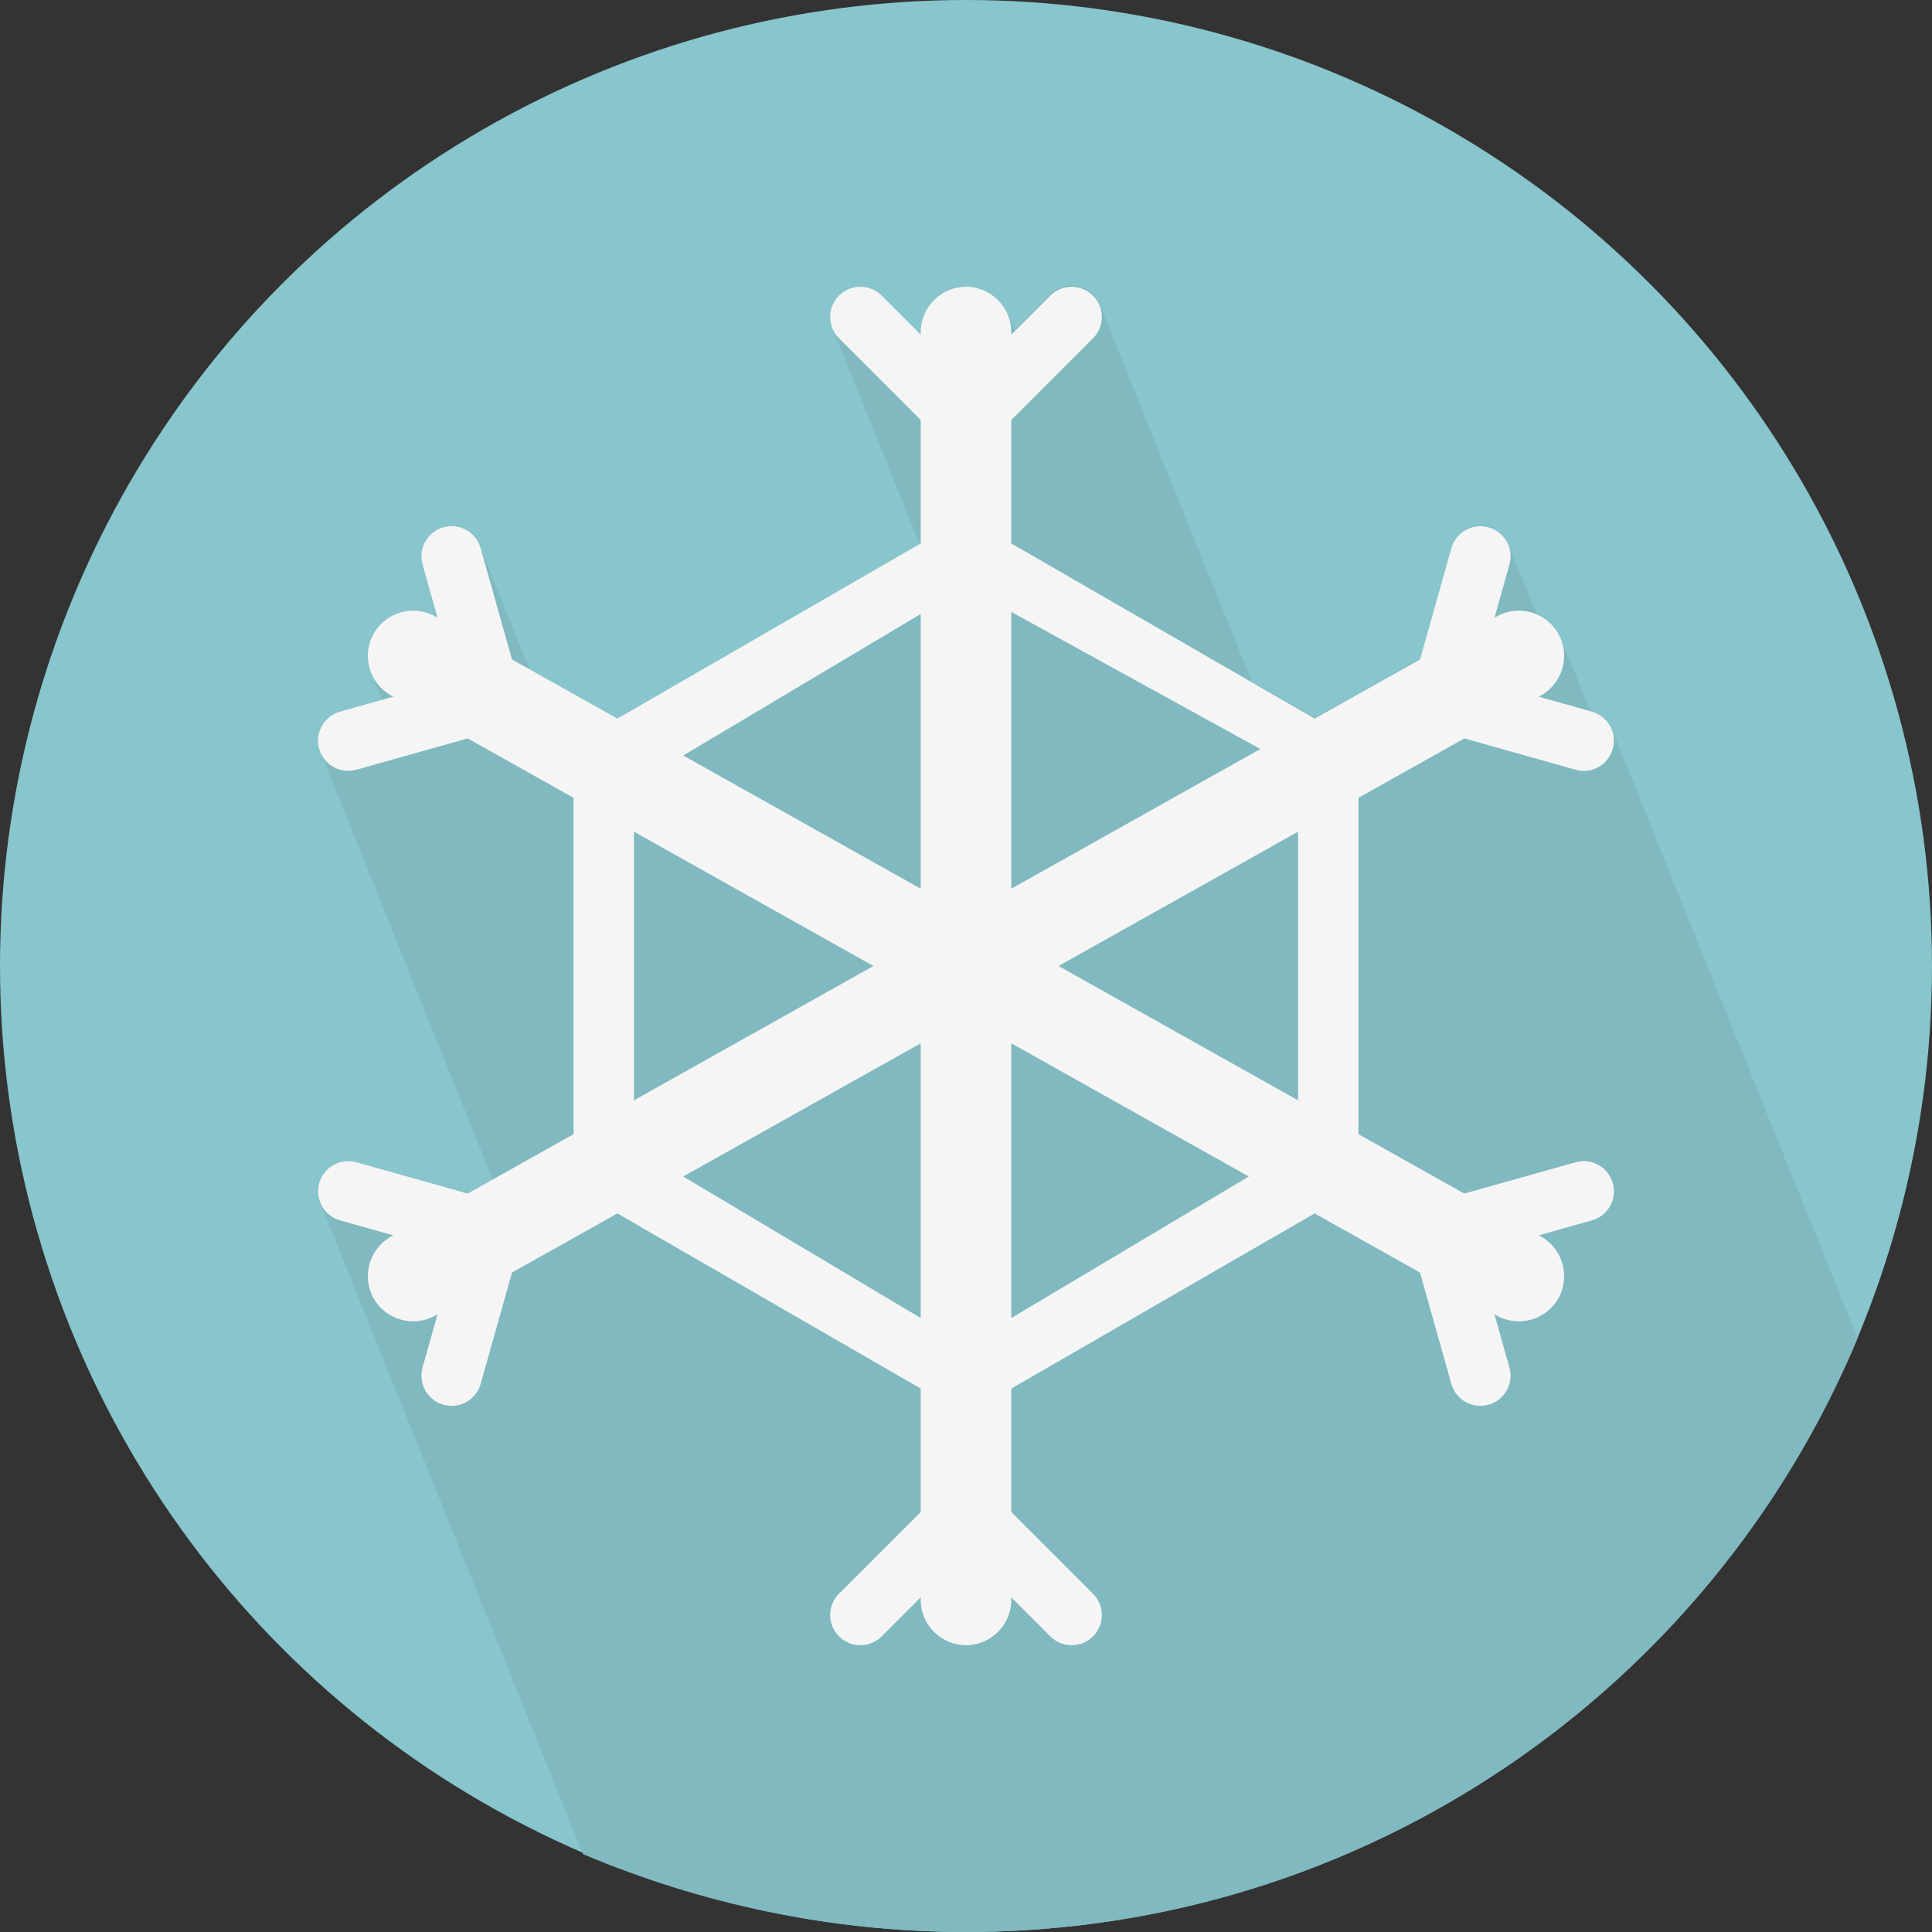
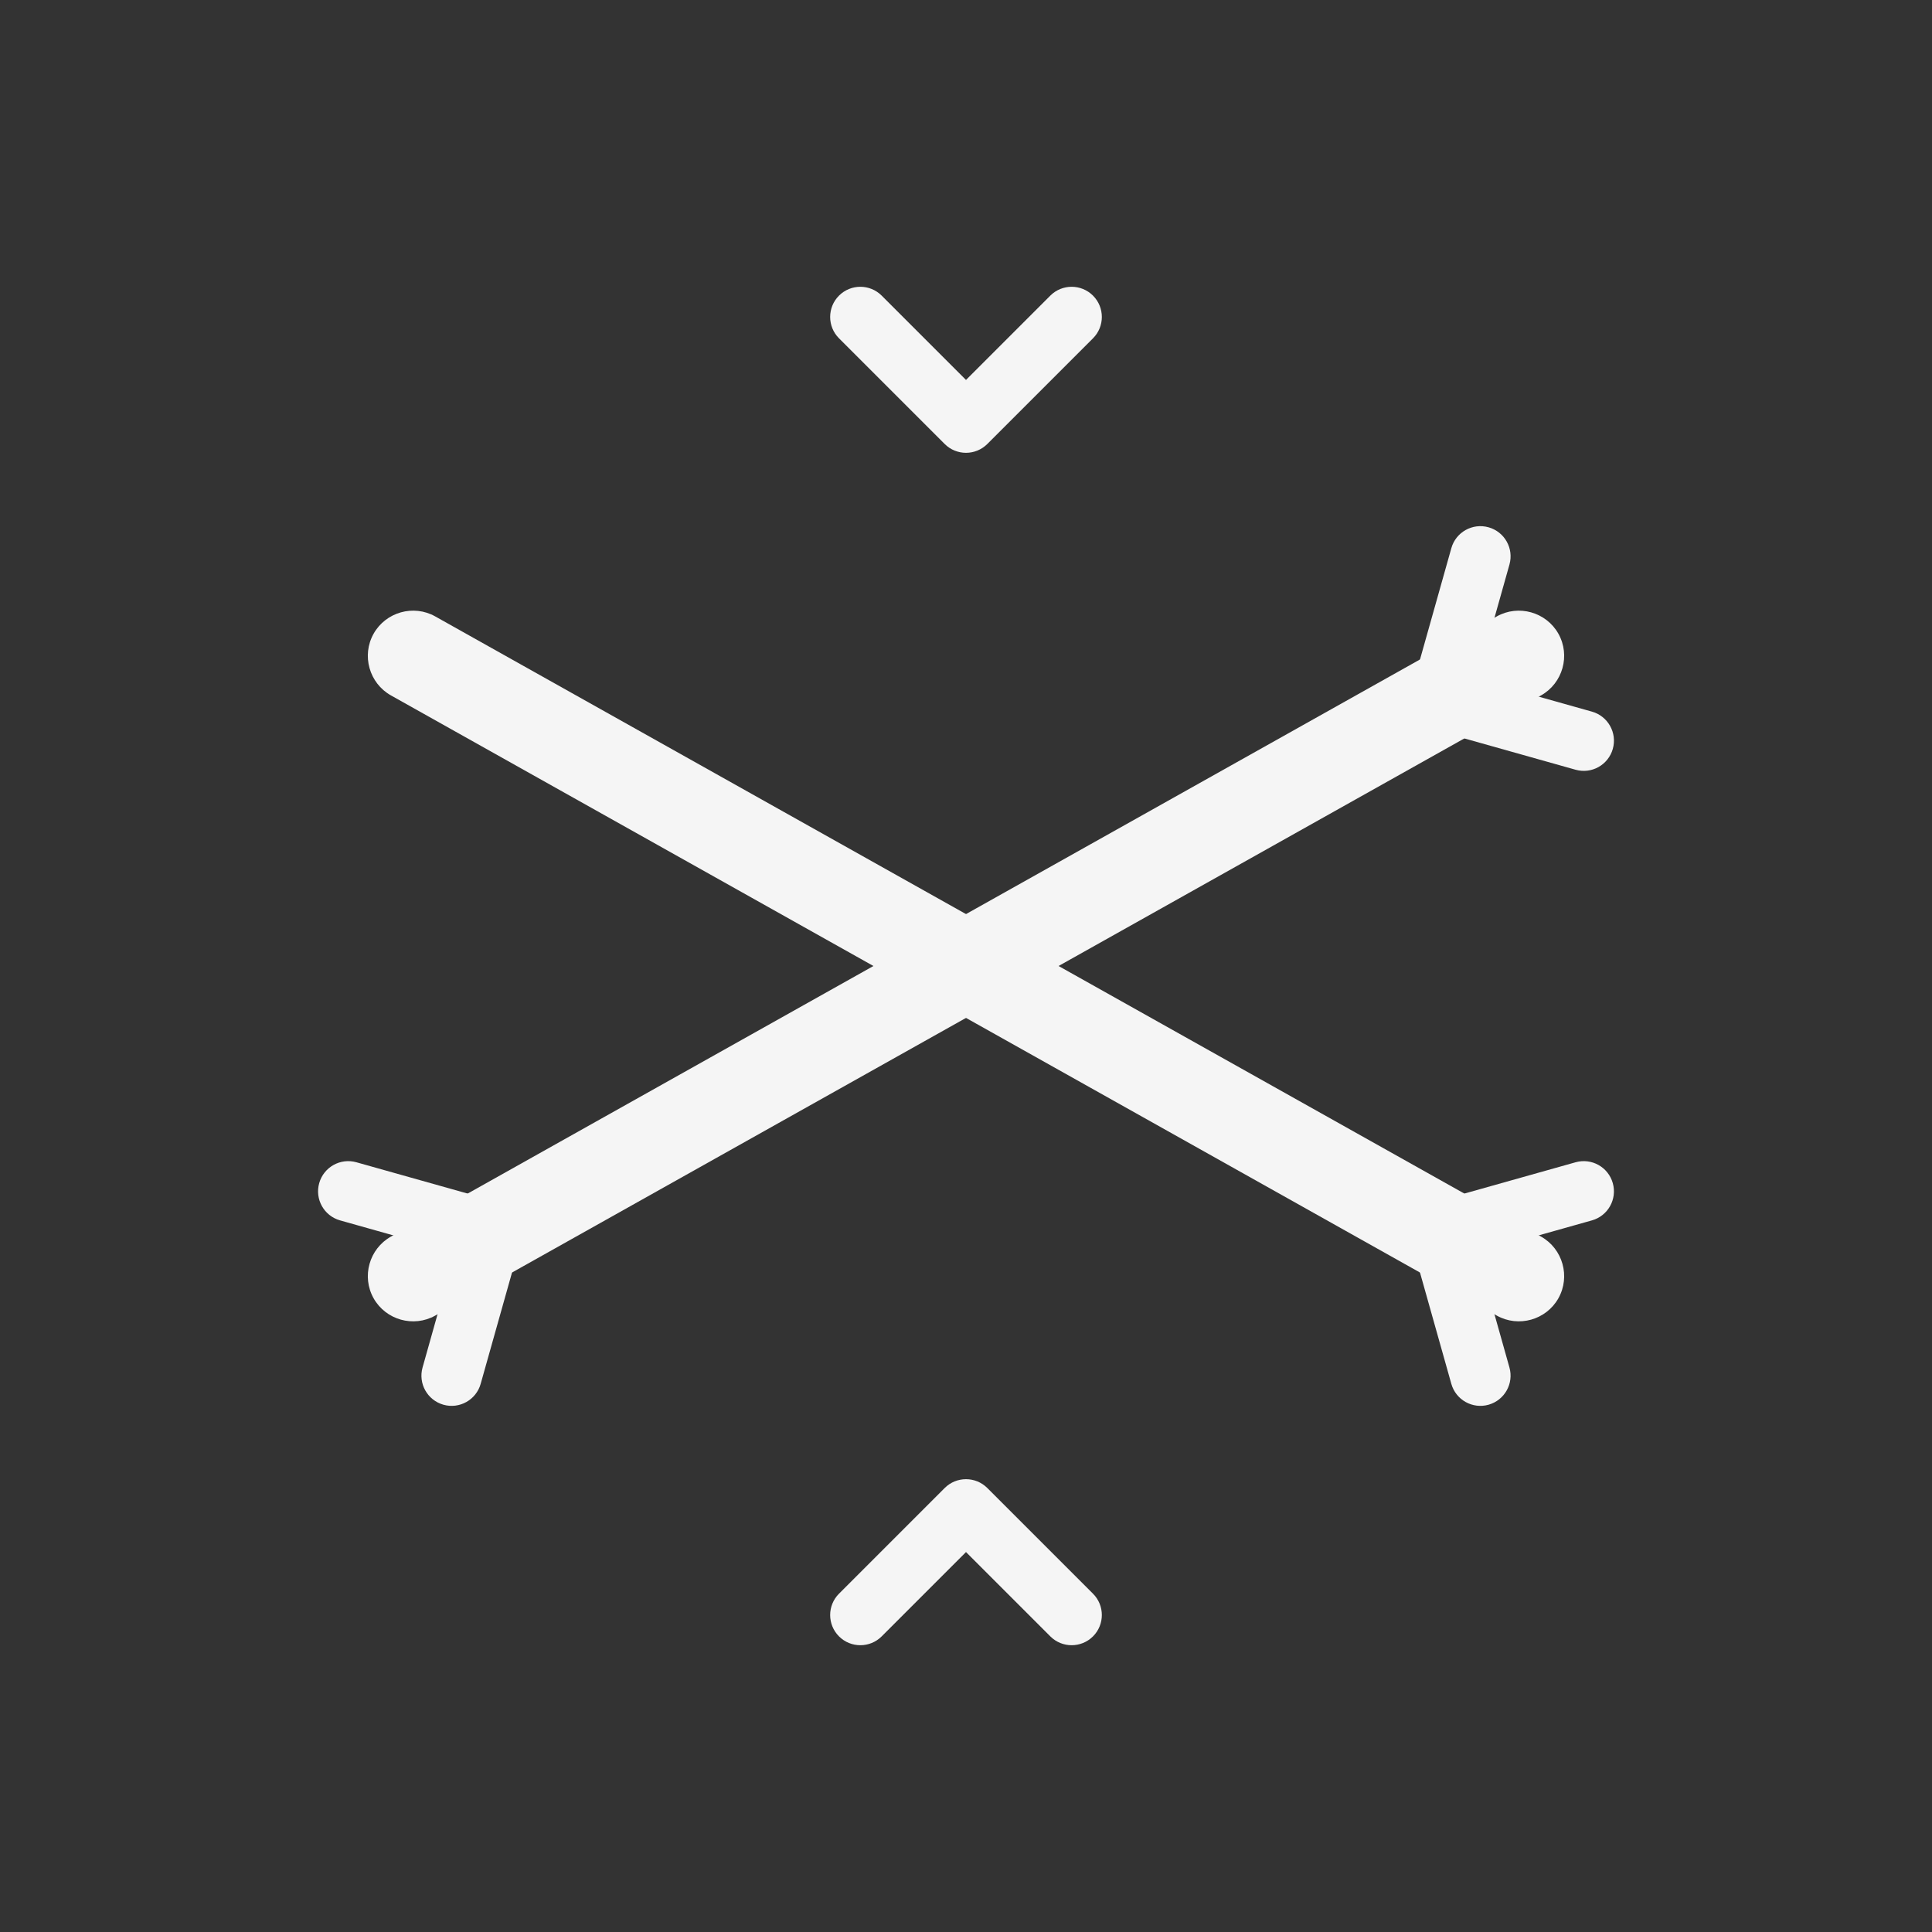
<svg xmlns="http://www.w3.org/2000/svg" version="1.1" id="Layer_1" x="0px" y="0px" viewBox="0 0 512 512" style="enable-background:new 0 0 512 512;" xml:space="preserve">
  <rect x="0" y="0" width="512" height="512" fill="#333333" stroke="none" />
-   <circle style="fill:#88C5CC;" cx="256" cy="256" r="256" />
-   <path style="fill:#80B9BF;" d="M492.252,354.724c-0.092-0.2-0.132-0.416-0.252-0.604c-0.188-0.724-0.452-1.416-0.828-2.056  c-0.188-0.72-0.452-1.416-0.828-2.052c-0.188-0.72-0.452-1.412-0.828-2.048c-0.188-0.724-0.452-1.416-0.828-2.056  c-0.188-0.72-0.448-1.412-0.828-2.048c-0.188-0.72-0.448-1.416-0.828-2.052c-0.188-0.72-0.448-1.416-0.828-2.048  c-0.188-0.724-0.448-1.416-0.828-2.056c-0.188-0.72-0.448-1.412-0.824-2.048c-0.192-0.72-0.452-1.412-0.828-2.052  c-0.192-0.72-0.448-1.412-0.824-2.048c-0.188-0.724-0.452-1.416-0.828-2.056c-0.188-0.72-0.452-1.416-0.828-2.052  c-0.188-0.724-0.452-1.416-0.828-2.048c-0.188-0.724-0.452-1.416-0.828-2.056c-0.188-0.72-0.452-1.412-0.828-2.048  c-0.188-0.72-0.452-1.416-0.828-2.052c-0.188-0.724-0.452-1.416-0.828-2.052c-0.188-0.72-0.452-1.412-0.828-2.052  c-0.188-0.72-0.452-1.416-0.828-2.052c-0.188-0.724-0.452-1.416-0.828-2.052c-0.188-0.72-0.452-1.412-0.828-2.052  c-0.188-0.72-0.448-1.412-0.828-2.048c-0.188-0.72-0.448-1.416-0.828-2.056c-0.188-0.72-0.448-1.412-0.828-2.048  c-0.188-0.72-0.448-1.412-0.828-2.052c-0.188-0.716-0.444-1.408-0.82-2.036c-0.188-0.732-0.452-1.42-0.828-2.068  c-0.192-0.72-0.452-1.412-0.828-2.052c-0.192-0.72-0.452-1.412-0.828-2.048c-0.192-0.724-0.452-1.416-0.828-2.056  c-0.188-0.72-0.452-1.412-0.828-2.048c-0.188-0.72-0.452-1.412-0.828-2.052c-0.188-0.724-0.452-1.416-0.828-2.048  c-0.188-0.724-0.452-1.416-0.828-2.056c-0.188-0.72-0.452-1.412-0.828-2.048c-0.188-0.72-0.452-1.416-0.828-2.052  c-0.188-0.724-0.452-1.416-0.828-2.052c-0.188-0.72-0.452-1.412-0.828-2.052c-0.188-0.72-0.452-1.412-0.828-2.052  c-0.188-0.724-0.452-1.416-0.828-2.052c-0.188-0.72-0.448-1.408-0.824-2.044c-0.188-0.724-0.452-1.416-0.828-2.056  c-0.188-0.72-0.452-1.416-0.828-2.052c-0.188-0.724-0.452-1.416-0.828-2.052c-0.188-0.72-0.452-1.416-0.828-2.052  c-0.188-0.72-0.452-1.416-0.828-2.048c-0.188-0.724-0.452-1.416-0.828-2.056c-0.188-0.72-0.452-1.416-0.828-2.052  c-0.188-0.72-0.452-1.412-0.828-2.048c-0.188-0.724-0.448-1.416-0.828-2.056c-0.188-0.72-0.448-1.412-0.828-2.048  c-0.188-0.72-0.448-1.416-0.828-2.052c-0.188-0.72-0.448-1.416-0.828-2.048c-0.188-0.724-0.448-1.416-0.828-2.056  c-0.188-0.72-0.448-1.412-0.828-2.048c-0.188-0.716-0.444-1.408-0.816-2.04c-0.192-0.732-0.456-1.42-0.836-2.068  c-0.188-0.72-0.448-1.412-0.824-2.048c-0.192-0.72-0.452-1.416-0.828-2.052c-0.192-0.724-0.452-1.416-0.828-2.052  c-0.192-0.72-0.452-1.412-0.828-2.052c-0.192-0.72-0.452-1.412-0.828-2.048c-0.188-0.72-0.452-1.416-0.828-2.052  c-0.188-0.724-0.452-1.416-0.828-2.052c-0.188-0.72-0.452-1.412-0.828-2.052c-0.188-0.72-0.452-1.416-0.828-2.052  c-0.188-0.724-0.452-1.416-0.828-2.048c-0.188-0.724-0.452-1.416-0.828-2.056c-0.188-0.72-0.452-1.416-0.828-2.048  c-0.188-0.72-0.452-1.416-0.828-2.056c-0.188-0.716-0.448-1.404-0.82-2.036c-0.188-0.728-0.456-1.416-0.832-2.064  c-0.188-0.724-0.452-1.412-0.828-2.052c-0.188-0.72-0.452-1.416-0.828-2.048c-0.188-0.724-0.452-1.416-0.828-2.052  c-0.188-0.724-0.452-1.412-0.828-2.052c-0.188-0.72-0.452-1.416-0.828-2.056c-0.696-2.656-2.708-4.904-5.548-5.7l-0.552-0.156  c-0.184-0.54-0.42-1.064-0.692-1.584c-0.204-0.704-0.484-1.392-0.828-2.056c-0.204-0.696-0.48-1.368-0.816-2.032  c-0.208-0.708-0.488-1.396-0.832-2.072c-0.208-0.704-0.488-1.376-0.828-2.048c-0.208-0.704-0.488-1.388-0.828-2.056  c-0.208-0.7-0.488-1.376-0.828-2.044c-0.208-0.7-0.488-1.388-0.828-2.052c-0.208-0.704-0.488-1.392-0.828-2.056  c-0.252-0.856-0.58-1.696-1.024-2.5c-1.368-2.424-3.48-4.156-5.888-5.148c-0.136-0.328-0.272-0.656-0.456-0.96  c-0.188-0.728-0.448-1.416-0.828-2.056c-0.188-0.72-0.448-1.408-0.82-2.04c-0.192-0.728-0.452-1.42-0.832-2.064  c-0.192-0.72-0.452-1.416-0.824-2.048c-0.188-0.724-0.452-1.416-0.832-2.056c-0.188-0.72-0.452-1.416-0.824-2.044  c-0.188-0.724-0.452-1.416-0.828-2.052c-0.188-0.728-0.452-1.416-0.832-2.06c-0.692-2.66-2.708-4.9-5.544-5.7  c-4.252-1.196-8.676,1.28-9.872,5.54l-8.292,29.48l-27.928,15.664l-16.752-9.672c-0.056-0.104-0.104-0.216-0.168-0.32  c-0.176-0.712-0.448-1.404-0.832-2.056c-0.176-0.708-0.448-1.396-0.824-2.044c-0.176-0.712-0.448-1.408-0.828-2.056  c-0.18-0.712-0.452-1.396-0.824-2.048c-0.176-0.712-0.452-1.408-0.832-2.056c-0.18-0.712-0.452-1.392-0.824-2.048  c-0.176-0.712-0.452-1.404-0.832-2.056c-0.176-0.708-0.452-1.392-0.824-2.044c-0.176-0.716-0.452-1.404-0.828-2.052  c-0.176-0.716-0.452-1.408-0.832-2.06c-0.176-0.708-0.452-1.392-0.824-2.044c-0.176-0.712-0.448-1.392-0.82-2.04  c-0.176-0.72-0.456-1.408-0.832-2.064c-0.176-0.712-0.456-1.404-0.832-2.056c-0.176-0.708-0.452-1.392-0.824-2.044  c-0.176-0.716-0.456-1.404-0.832-2.06c-0.176-0.708-0.452-1.392-0.824-2.044c-0.176-0.712-0.452-1.4-0.828-2.052  c-0.176-0.712-0.456-1.408-0.832-2.056c-0.176-0.712-0.452-1.396-0.824-2.048c-0.176-0.712-0.456-1.404-0.832-2.056  c-0.176-0.712-0.452-1.392-0.824-2.048c-0.176-0.712-0.456-1.404-0.832-2.056c-0.176-0.708-0.452-1.392-0.824-2.044  c-0.176-0.712-0.456-1.404-0.832-2.06c-0.176-0.704-0.448-1.392-0.824-2.04c-0.176-0.708-0.444-1.392-0.82-2.032  c-0.176-0.728-0.452-1.416-0.836-2.08c-0.176-0.712-0.448-1.392-0.824-2.048c-0.176-0.712-0.448-1.404-0.832-2.056  c-0.176-0.708-0.448-1.392-0.824-2.044c-0.176-0.716-0.448-1.404-0.832-2.06c-0.176-0.704-0.448-1.392-0.82-2.04  c-0.18-0.716-0.452-1.408-0.832-2.06c-0.18-0.708-0.452-1.396-0.824-2.044c-0.176-0.712-0.452-1.4-0.828-2.056  c-0.176-0.712-0.452-1.404-0.832-2.056c-0.176-0.708-0.452-1.392-0.824-2.044c-0.176-0.716-0.452-1.404-0.832-2.06  c-0.176-0.704-0.452-1.392-0.824-2.04c-0.176-0.716-0.452-1.408-0.832-2.06c-0.172-0.708-0.448-1.38-0.816-2.024  c-0.176-0.724-0.456-1.416-0.836-2.076c-0.176-0.712-0.452-1.396-0.824-2.048c-0.176-0.712-0.456-1.408-0.832-2.056  c-0.176-0.712-0.452-1.392-0.824-2.048c-0.176-0.712-0.452-1.4-0.828-2.052c-0.176-0.712-0.456-1.404-0.832-2.056  c-0.336-1.364-1.012-2.664-2.08-3.732c-3.124-3.124-8.192-3.124-11.312,0l-9.504,9.5c-0.164-0.416-0.368-0.82-0.576-1.22  c-0.22-0.72-0.492-1.408-0.832-2.06C265.944,79.64,261.404,76,256,76c-6.6,0-12,5.4-12,12v0.688l-10.344-10.344  c-3.124-3.124-8.188-3.124-11.312,0c-2.612,2.612-3.012,6.572-1.252,9.628c0.176,0.708,0.448,1.392,0.82,2.044  c0.18,0.712,0.452,1.4,0.828,2.056c0.18,0.712,0.456,1.404,0.832,2.056c0.18,0.708,0.452,1.392,0.824,2.044  c0.176,0.716,0.456,1.404,0.832,2.06c0.172,0.704,0.444,1.376,0.816,2.024c0.176,0.724,0.456,1.416,0.836,2.076  c0.176,0.708,0.452,1.396,0.824,2.044c0.176,0.712,0.452,1.408,0.832,2.056c0.176,0.712,0.452,1.396,0.824,2.048  c0.176,0.712,0.452,1.404,0.832,2.056c0.176,0.712,0.452,1.392,0.824,2.048c0.176,0.712,0.452,1.4,0.828,2.048  c0.176,0.716,0.452,1.408,0.832,2.06c0.176,0.708,0.452,1.396,0.824,2.044c0.176,0.712,0.452,1.408,0.832,2.056  c0.176,0.712,0.452,1.396,0.824,2.048c0.176,0.712,0.452,1.408,0.832,2.056c0.176,0.712,0.452,1.392,0.824,2.048  c0.176,0.712,0.452,1.404,0.832,2.056c0.172,0.704,0.448,1.38,0.816,2.024c0.176,0.72,0.452,1.416,0.832,2.072  c0.176,0.712,0.456,1.408,0.832,2.06c0.176,0.708,0.452,1.392,0.824,2.044c0.176,0.712,0.456,1.408,0.832,2.056  c0.176,0.712,0.448,1.392,0.824,2.048c0.176,0.712,0.452,1.404,0.832,2.056c0.076,0.296,0.152,0.592,0.256,0.884L163.6,190.46  l-23.252-13.04c-0.14-0.368-0.284-0.728-0.472-1.064l-0.084-0.312c-0.176-0.624-0.436-1.2-0.748-1.744l-0.084-0.308  c-0.176-0.62-0.436-1.192-0.744-1.74l-0.084-0.312c-0.176-0.62-0.436-1.196-0.744-1.736l-0.084-0.32  c-0.176-0.624-0.436-1.196-0.748-1.74l-0.084-0.308c-0.176-0.616-0.436-1.192-0.74-1.736l-0.088-0.316  c-0.176-0.624-0.436-1.2-0.748-1.74l-0.084-0.312c-0.176-0.616-0.436-1.196-0.74-1.736l-0.088-0.316  c-0.176-0.62-0.436-1.196-0.744-1.74l-0.084-0.308c-0.172-0.616-0.432-1.188-0.732-1.724l-0.092-0.328  c-0.176-0.624-0.436-1.196-0.744-1.744l-0.084-0.304c-0.176-0.624-0.436-1.2-0.74-1.74l-0.088-0.316  c-0.176-0.624-0.432-1.196-0.744-1.744l-0.084-0.304c-0.176-0.62-0.432-1.196-0.74-1.736l-0.088-0.32  c-0.176-0.616-0.432-1.196-0.74-1.736l-0.088-0.316c-0.176-0.62-0.432-1.196-0.744-1.74l-0.084-0.308  c-1.196-4.252-5.608-6.732-9.868-5.536c-4.252,1.2-6.732,5.608-5.532,9.868l3.964,14.084l-0.604-0.344  c-5.756-3.232-13.104-1.156-16.336,4.596c-2.048,3.652-1.948,7.932-0.144,11.416c0.216,0.704,0.484,1.384,0.824,2.04  c0.216,0.708,0.488,1.396,0.828,2.052c0.208,0.684,0.46,1.348,0.784,1.984l-11.176,3.144c-4.252,1.196-6.736,5.608-5.54,9.868  c0.188,0.652,0.464,1.252,0.784,1.804c0.02,0.084,0.02,0.164,0.044,0.244c0.188,0.652,0.46,1.244,0.784,1.804  c0.02,0.084,0.02,0.164,0.044,0.252c0.188,0.648,0.46,1.244,0.784,1.804c0.02,0.084,0.02,0.164,0.044,0.248  c0.184,0.652,0.464,1.248,0.784,1.8c0.02,0.084,0.02,0.164,0.044,0.248c0.184,0.652,0.46,1.248,0.784,1.804  c0.02,0.084,0.02,0.164,0.044,0.248c0.184,0.656,0.464,1.252,0.784,1.804c0.02,0.084,0.02,0.16,0.044,0.244  c0.184,0.648,0.46,1.244,0.78,1.796c0.02,0.084,0.02,0.172,0.044,0.252c0.184,0.652,0.464,1.248,0.784,1.804  c0.02,0.084,0.02,0.164,0.044,0.244c0.184,0.652,0.464,1.248,0.784,1.804c0.02,0.084,0.02,0.164,0.044,0.252  c0.184,0.648,0.464,1.248,0.784,1.8c0.02,0.084,0.02,0.16,0.044,0.248c0.184,0.652,0.464,1.244,0.784,1.804  c0.02,0.084,0.02,0.164,0.044,0.248c0.184,0.652,0.464,1.252,0.784,1.804c0.02,0.084,0.02,0.164,0.044,0.244  c0.184,0.652,0.464,1.248,0.784,1.804c0.02,0.084,0.02,0.164,0.044,0.252c0.184,0.652,0.464,1.244,0.784,1.804  c0.02,0.084,0.02,0.164,0.044,0.248c0.184,0.652,0.464,1.252,0.784,1.804c0.02,0.084,0.02,0.164,0.044,0.244  c0.184,0.652,0.464,1.248,0.784,1.804c0.02,0.084,0.02,0.164,0.044,0.252c0.184,0.652,0.464,1.248,0.784,1.8  c0.02,0.084,0.02,0.16,0.044,0.248c0.184,0.652,0.464,1.244,0.784,1.804c0.02,0.084,0.02,0.164,0.044,0.248  c0.184,0.652,0.464,1.252,0.784,1.804c0.02,0.084,0.02,0.164,0.044,0.248c0.184,0.648,0.464,1.244,0.784,1.8  c0.02,0.084,0.02,0.164,0.044,0.252c0.184,0.652,0.464,1.248,0.784,1.804c0.02,0.084,0.02,0.16,0.044,0.244  c0.184,0.648,0.46,1.244,0.776,1.796c0.024,0.084,0.024,0.168,0.048,0.252c0.184,0.652,0.456,1.248,0.78,1.804  c0.024,0.084,0.024,0.164,0.048,0.252c0.184,0.652,0.46,1.248,0.78,1.804c0.024,0.084,0.024,0.156,0.048,0.244  c0.184,0.652,0.456,1.244,0.78,1.804c0.024,0.084,0.024,0.164,0.048,0.248c0.184,0.652,0.46,1.252,0.78,1.804  c0.02,0.084,0.02,0.164,0.048,0.248c0.184,0.648,0.456,1.244,0.78,1.8c0.02,0.084,0.02,0.164,0.048,0.252  c0.184,0.652,0.46,1.248,0.78,1.804c0.02,0.084,0.02,0.16,0.048,0.244c0.184,0.652,0.456,1.248,0.78,1.804  c0.02,0.084,0.02,0.164,0.048,0.248c0.184,0.652,0.46,1.252,0.78,1.804c0.02,0.084,0.02,0.164,0.044,0.248  c0.188,0.652,0.46,1.244,0.784,1.804c0.02,0.084,0.02,0.164,0.044,0.248c0.188,0.652,0.46,1.248,0.784,1.804  c0.02,0.084,0.02,0.164,0.044,0.248c0.184,0.652,0.464,1.252,0.784,1.804c0.02,0.084,0.02,0.164,0.044,0.248  c0.184,0.652,0.46,1.244,0.784,1.804c0.02,0.084,0.02,0.16,0.044,0.248c0.184,0.652,0.464,1.248,0.784,1.804  c0.02,0.084,0.02,0.16,0.044,0.244c0.184,0.652,0.46,1.248,0.784,1.804c0.02,0.084,0.02,0.164,0.044,0.252  c0.184,0.644,0.46,1.24,0.78,1.792c0.02,0.084,0.02,0.168,0.044,0.252c0.184,0.652,0.464,1.244,0.784,1.804  c0.02,0.084,0.02,0.164,0.044,0.248c0.184,0.652,0.464,1.252,0.784,1.804c0.02,0.084,0.02,0.16,0.044,0.244  c0.184,0.652,0.464,1.248,0.784,1.804c0.02,0.084,0.02,0.164,0.044,0.252c0.184,0.652,0.464,1.244,0.784,1.804  c0.02,0.084,0.02,0.164,0.044,0.248c0.184,0.652,0.464,1.252,0.784,1.804c0.02,0.084,0.02,0.16,0.044,0.244  c0.184,0.652,0.464,1.248,0.784,1.804c0.02,0.084,0.02,0.164,0.044,0.252c0.184,0.652,0.464,1.248,0.784,1.8  c0.02,0.084,0.02,0.164,0.044,0.248c0.184,0.652,0.464,1.244,0.784,1.804c0.02,0.084,0.02,0.164,0.044,0.248  c0.184,0.652,0.464,1.252,0.784,1.804c0.02,0.084,0.02,0.16,0.044,0.248c0.184,0.648,0.464,1.244,0.784,1.8  c0.02,0.084,0.02,0.164,0.044,0.252c0.184,0.652,0.464,1.248,0.784,1.804c0.02,0.084,0.02,0.164,0.044,0.244  c0.184,0.652,0.464,1.248,0.784,1.804c0.02,0.084,0.02,0.164,0.044,0.248c0.184,0.652,0.464,1.252,0.784,1.804  c0.02,0.084,0.02,0.16,0.044,0.248c0.184,0.652,0.464,1.244,0.784,1.804c0.02,0.084,0.02,0.164,0.044,0.248  c0.184,0.648,0.46,1.24,0.776,1.796c0.024,0.084,0.024,0.168,0.048,0.252c0.184,0.652,0.464,1.252,0.78,1.804  c0.024,0.084,0.024,0.16,0.048,0.248c0.184,0.652,0.456,1.244,0.78,1.8c0.024,0.084,0.024,0.164,0.048,0.252  c0.184,0.652,0.46,1.248,0.78,1.804c0.02,0.084,0.02,0.164,0.048,0.244c0.132,0.488,0.328,0.944,0.548,1.392l-6.732,3.768  l-29.48-8.292c-4.252-1.2-8.672,1.276-9.872,5.536c-0.608,2.184-0.248,4.404,0.816,6.216c0.188,0.72,0.452,1.412,0.828,2.048  c0.188,0.72,0.452,1.416,0.828,2.052c0.188,0.724,0.452,1.416,0.828,2.056c0.188,0.72,0.452,1.412,0.828,2.048  c0.188,0.72,0.452,1.416,0.828,2.052c0.188,0.72,0.448,1.408,0.82,2.04c0.188,0.728,0.456,1.416,0.832,2.064  c0.188,0.72,0.452,1.412,0.828,2.048c0.188,0.724,0.452,1.416,0.828,2.056c0.188,0.72,0.452,1.412,0.828,2.048  c0.188,0.72,0.452,1.416,0.828,2.052c0.188,0.72,0.452,1.416,0.828,2.048c0.188,0.724,0.452,1.416,0.828,2.056  c0.188,0.72,0.452,1.416,0.828,2.052c0.188,0.72,0.452,1.416,0.828,2.048c0.188,0.724,0.452,1.416,0.828,2.056  c0.188,0.72,0.452,1.412,0.828,2.048c0.188,0.72,0.448,1.416,0.828,2.052c0.188,0.724,0.448,1.416,0.828,2.052  c0.188,0.72,0.448,1.412,0.828,2.052c0.188,0.716,0.444,1.404,0.82,2.036c0.188,0.728,0.452,1.42,0.832,2.064  c0.188,0.724,0.448,1.416,0.828,2.056c0.188,0.72,0.448,1.412,0.824,2.048c0.192,0.72,0.452,1.416,0.828,2.052  c0.192,0.724,0.452,1.416,0.828,2.052c0.192,0.72,0.452,1.412,0.828,2.052c0.192,0.72,0.452,1.412,0.828,2.048  c0.188,0.724,0.452,1.416,0.828,2.056c0.188,0.72,0.452,1.412,0.828,2.048c0.188,0.72,0.452,1.412,0.828,2.052  c0.188,0.72,0.452,1.416,0.828,2.052c0.188,0.724,0.452,1.416,0.828,2.052c0.188,0.72,0.452,1.412,0.828,2.052  c0.188,0.72,0.452,1.416,0.828,2.048c0.188,0.724,0.448,1.412,0.824,2.048c0.188,0.724,0.452,1.416,0.828,2.056  c0.188,0.72,0.452,1.412,0.828,2.052c0.188,0.724,0.452,1.416,0.828,2.052c0.188,0.72,0.452,1.412,0.828,2.052  c0.188,0.72,0.452,1.412,0.828,2.052c0.188,0.72,0.452,1.416,0.828,2.048c0.188,0.724,0.452,1.416,0.828,2.056  c0.188,0.72,0.452,1.412,0.828,2.048c0.188,0.72,0.452,1.412,0.828,2.052c0.188,0.724,0.452,1.416,0.828,2.052  c0.188,0.72,0.448,1.416,0.828,2.052c0.188,0.72,0.448,1.412,0.828,2.048c0.188,0.724,0.448,1.416,0.828,2.052  c0.188,0.724,0.448,1.416,0.828,2.052c0.188,0.716,0.444,1.408,0.82,2.04c0.188,0.728,0.452,1.42,0.832,2.064  c0.188,0.724,0.448,1.416,0.828,2.052c0.188,0.72,0.448,1.416,0.828,2.052c0.188,0.72,0.448,1.412,0.824,2.048  c0.192,0.724,0.452,1.416,0.828,2.056c0.192,0.72,0.452,1.412,0.828,2.048c0.192,0.72,0.452,1.416,0.828,2.052  c0.192,0.72,0.452,1.416,0.828,2.048c0.188,0.724,0.452,1.416,0.828,2.056c0.188,0.72,0.452,1.416,0.828,2.052  c0.188,0.72,0.452,1.416,0.828,2.048c0.188,0.724,0.452,1.416,0.828,2.056c0.188,0.72,0.452,1.412,0.828,2.048  c0.188,0.72,0.452,1.416,0.828,2.052c0.188,0.724,0.452,1.416,0.828,2.052c0.188,0.716,0.448,1.408,0.824,2.044  c0.188,0.724,0.452,1.416,0.828,2.056c0.188,0.72,0.452,1.416,0.828,2.052c0.188,0.724,0.452,1.416,0.828,2.056  c0.188,0.72,0.452,1.412,0.828,2.048c0.188,0.72,0.452,1.416,0.828,2.052c0.188,0.724,0.452,1.416,0.828,2.052  c0.188,0.72,0.452,1.412,0.828,2.052c0.188,0.72,0.452,1.412,0.828,2.048c0.188,0.724,0.452,1.416,0.828,2.056  c0.188,0.72,0.452,1.412,0.828,2.048c0.188,0.72,0.448,1.412,0.828,2.052c0.188,0.72,0.448,1.416,0.828,2.052  c0.188,0.724,0.448,1.416,0.828,2.052c0.188,0.72,0.448,1.412,0.828,2.052c0.188,0.716,0.444,1.408,0.82,2.036  c0.188,0.732,0.452,1.42,0.832,2.068c0.112,0.44,0.324,0.852,0.512,1.264C185.72,504.528,219.98,512,256,512  C362.388,512,453.6,447.088,492.252,354.724z" />
  <g>
-     <path style="fill:#F5F5F5;" d="M256,373.68c-1.384,0-2.76-0.356-4-1.072l-94.984-54.84C154.54,316.34,152,310.86,152,308V204   c0-2.86,2.54-8.34,5.016-9.764L252,139.392c2.476-1.424,5.524-1.424,8,0l94.984,54.844C357.46,195.66,360,197.144,360,200v108   c0,2.86-2.54,8.34-5.016,9.768L260,372.608C258.76,373.324,257.384,373.68,256,373.68z M168,304l88,52.44L344,304V204l-88-48.436   L168,208V304z" />
-     <path style="fill:#F5F5F5;" d="M268,424c0,6.6-5.4,12-12,12l0,0c-6.6,0-12-5.4-12-12V88c0-6.6,5.4-12,12-12l0,0c6.6,0,12,5.4,12,12   V424z" />
    <path style="fill:#F5F5F5;" d="M256,120c-2.048,0-4.092-0.78-5.656-2.344l-28-28c-3.124-3.124-3.124-8.188,0-11.312   s8.188-3.124,11.312,0L256,100.688l22.344-22.344c3.124-3.124,8.188-3.124,11.312,0s3.124,8.188,0,11.312l-28,28   C260.092,119.22,258.048,120,256,120z" />
    <path style="fill:#F5F5F5;" d="M256,392c-2.048,0-4.092,0.78-5.656,2.344l-28,28c-3.124,3.124-3.124,8.188,0,11.312   s8.188,3.124,11.312,0L256,411.312l22.344,22.344c3.124,3.124,8.188,3.124,11.312,0s3.124-8.188,0-11.312l-28-28   C260.092,392.78,258.048,392,256,392z" />
    <path style="fill:#F5F5F5;" d="M115.34,348.644c-5.752,3.232-13.104,1.16-16.336-4.596l0,0c-3.228-5.752-1.16-13.1,4.596-16.336   l293.06-164.356c5.752-3.232,13.104-1.16,16.336,4.596l0,0c3.228,5.752,1.16,13.1-4.596,16.336L115.34,348.644z" />
    <path style="fill:#F5F5F5;" d="M374.616,189.472c-1-1.784-1.32-3.948-0.728-6.084l10.732-38.116   c1.196-4.252,5.608-6.728,9.868-5.532c4.252,1.196,6.732,5.608,5.532,9.868l-8.56,30.416l30.416,8.564   c4.252,1.196,6.736,5.608,5.536,9.868c-1.196,4.256-5.608,6.732-9.868,5.532l-38.112-10.728   C377.3,192.664,375.62,191.256,374.616,189.472z" />
    <path style="fill:#F5F5F5;" d="M137.384,322.528c-1.004-1.784-2.684-3.192-4.812-3.788L94.46,308.016   c-4.252-1.2-8.672,1.276-9.868,5.532c-1.2,4.256,1.276,8.672,5.536,9.868l30.416,8.564l-8.56,30.416   c-1.2,4.252,1.276,8.668,5.532,9.872c4.252,1.196,8.672-1.28,9.868-5.54l10.732-38.112   C138.704,326.476,138.384,324.312,137.384,322.528z" />
    <path style="fill:#F5F5F5;" d="M396.66,348.644c5.752,3.232,13.104,1.16,16.336-4.596l0,0c3.228-5.752,1.16-13.1-4.596-16.336   L115.34,163.356c-5.752-3.232-13.104-1.16-16.336,4.596l0,0c-3.228,5.752-1.16,13.1,4.596,16.336L396.66,348.644z" />
-     <path style="fill:#F5F5F5;" d="M137.384,189.472c1-1.784,1.32-3.948,0.728-6.084l-10.732-38.116   c-1.196-4.252-5.608-6.728-9.868-5.532c-4.252,1.196-6.732,5.608-5.532,9.868l8.56,30.416l-30.416,8.564   c-4.252,1.196-6.736,5.608-5.536,9.868c1.196,4.256,5.608,6.732,9.868,5.532l38.112-10.728   C134.7,192.664,136.38,191.256,137.384,189.472z" />
    <path style="fill:#F5F5F5;" d="M374.616,322.528c1.004-1.784,2.684-3.192,4.812-3.788l38.112-10.724   c4.252-1.2,8.672,1.276,9.868,5.532c1.2,4.256-1.276,8.672-5.536,9.868l-30.416,8.564l8.56,30.416   c1.2,4.252-1.276,8.668-5.532,9.872c-4.252,1.196-8.672-1.28-9.868-5.54l-10.732-38.112   C373.296,326.476,373.616,324.312,374.616,322.528z" />
  </g>
  <g>
</g>
  <g>
</g>
  <g>
</g>
  <g>
</g>
  <g>
</g>
  <g>
</g>
  <g>
</g>
  <g>
</g>
  <g>
</g>
  <g>
</g>
  <g>
</g>
  <g>
</g>
  <g>
</g>
  <g>
</g>
  <g>
</g>
</svg>